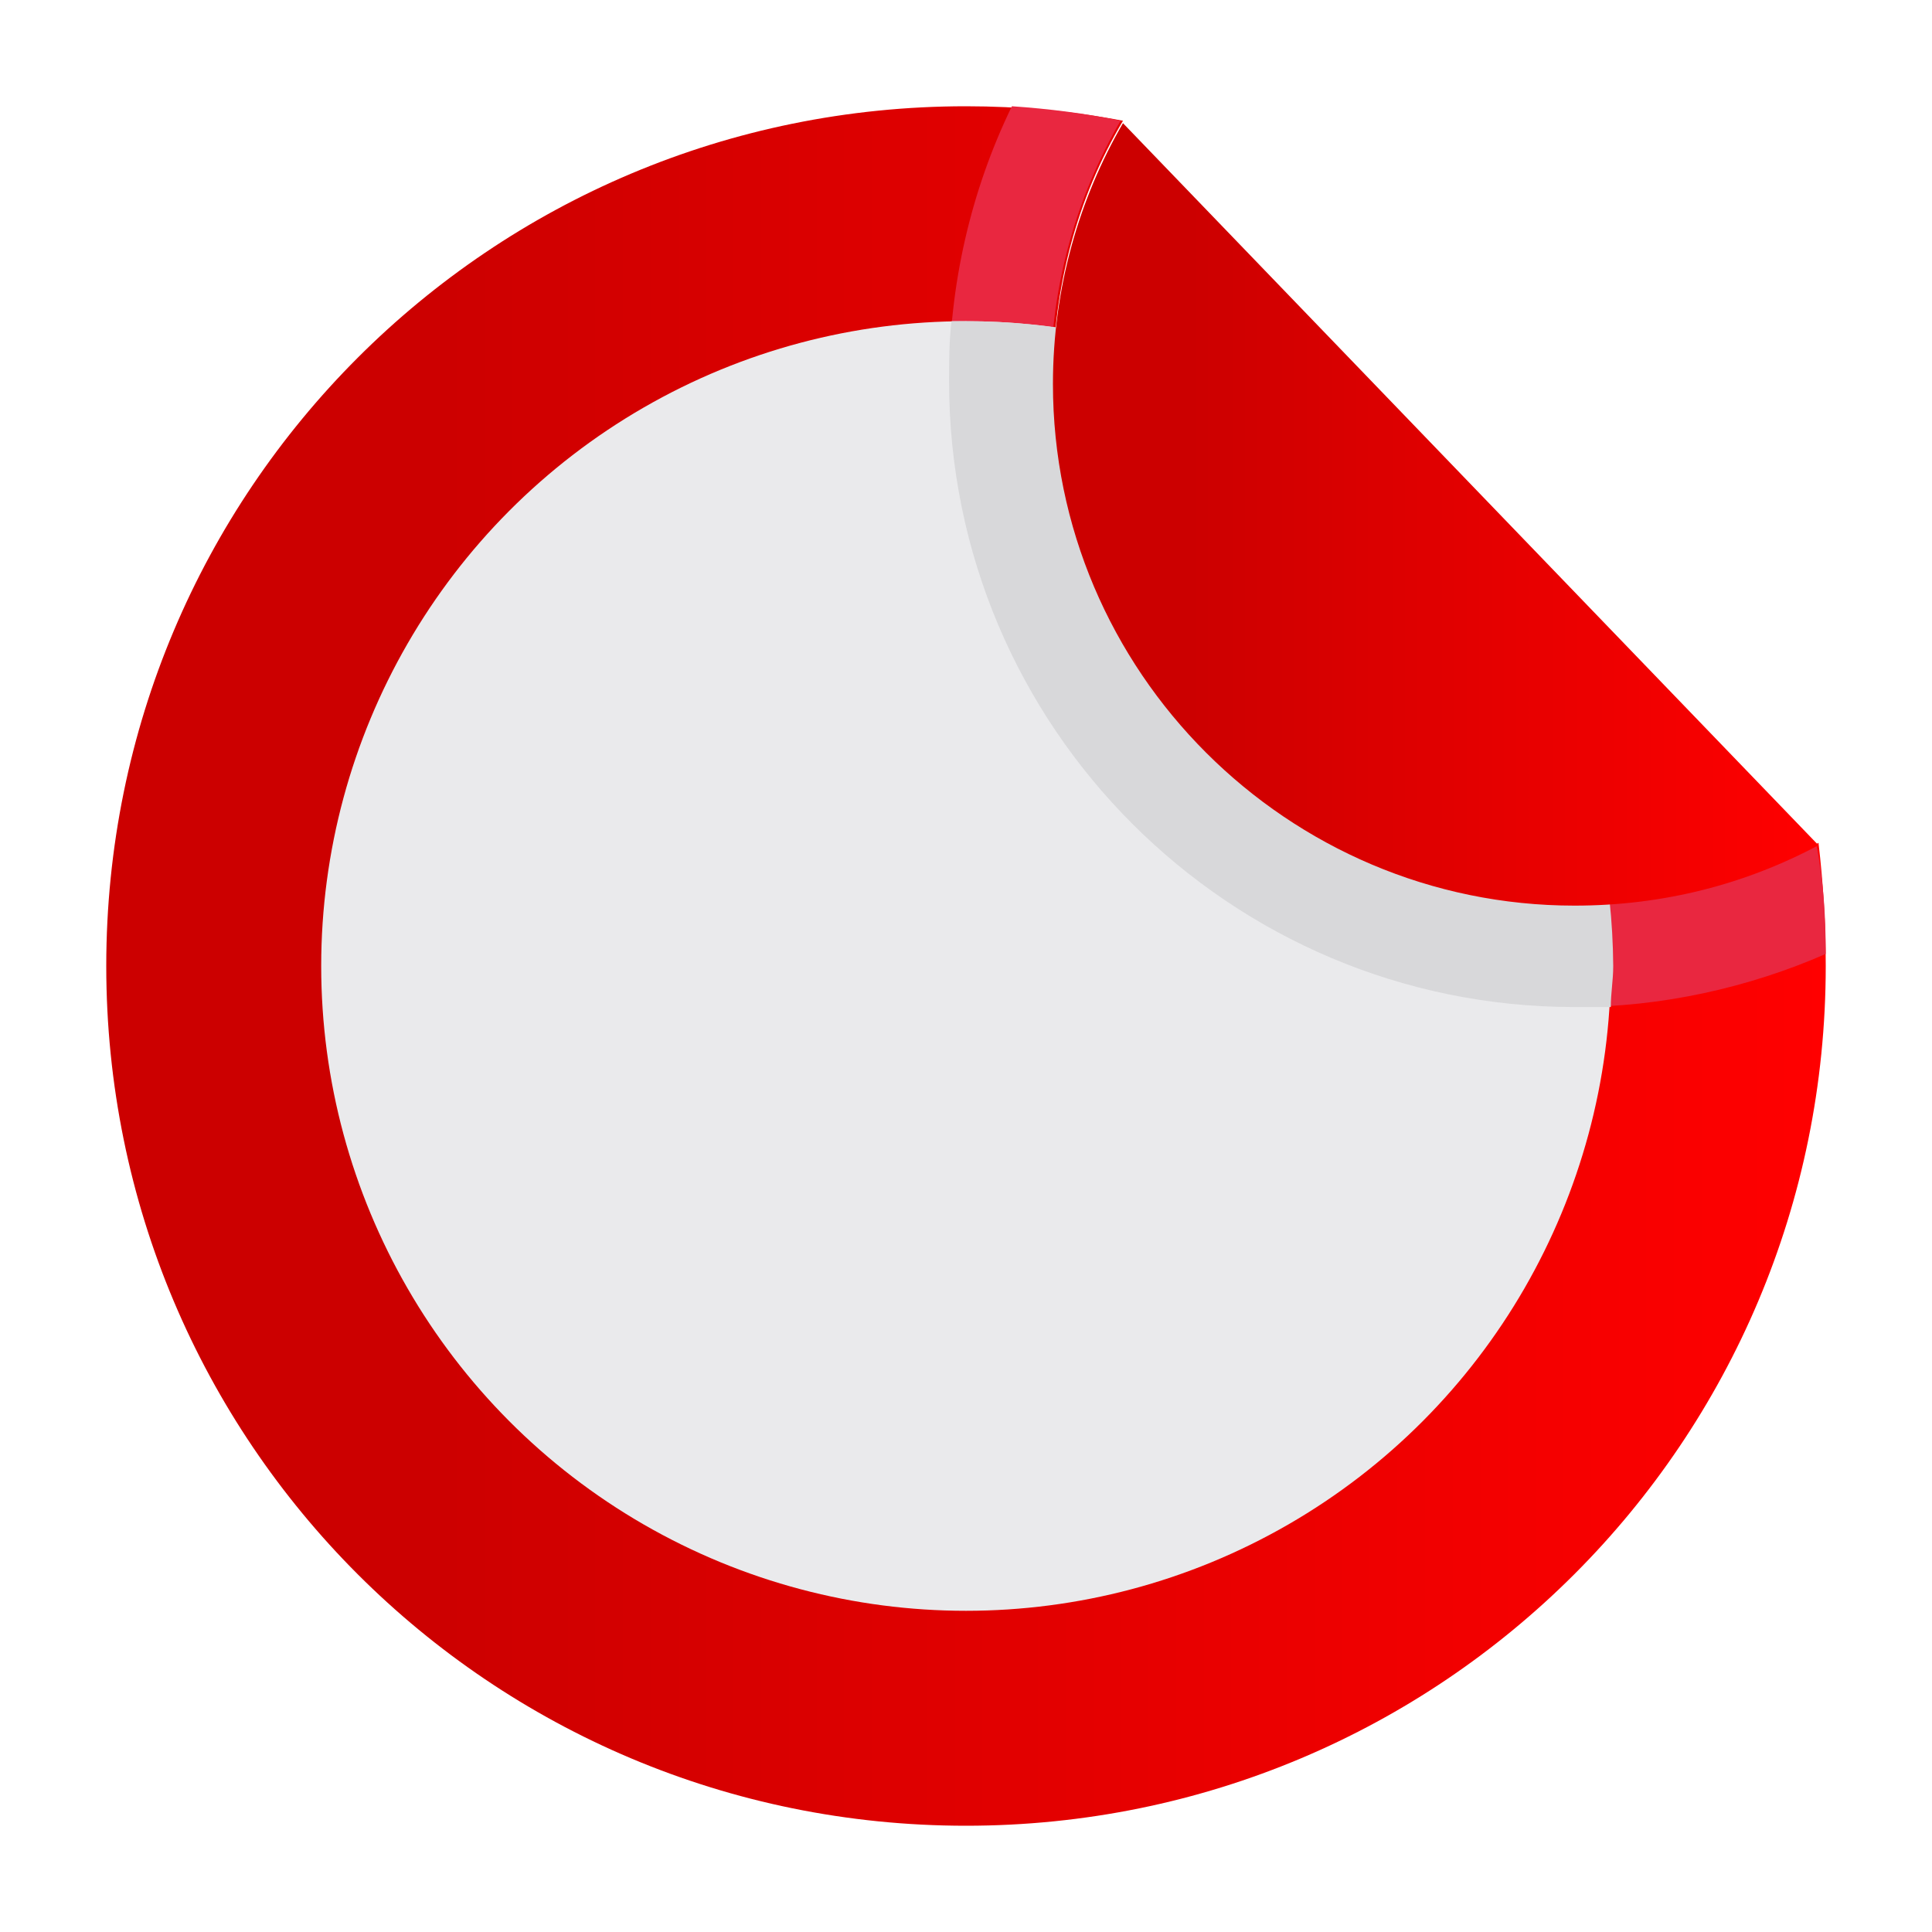
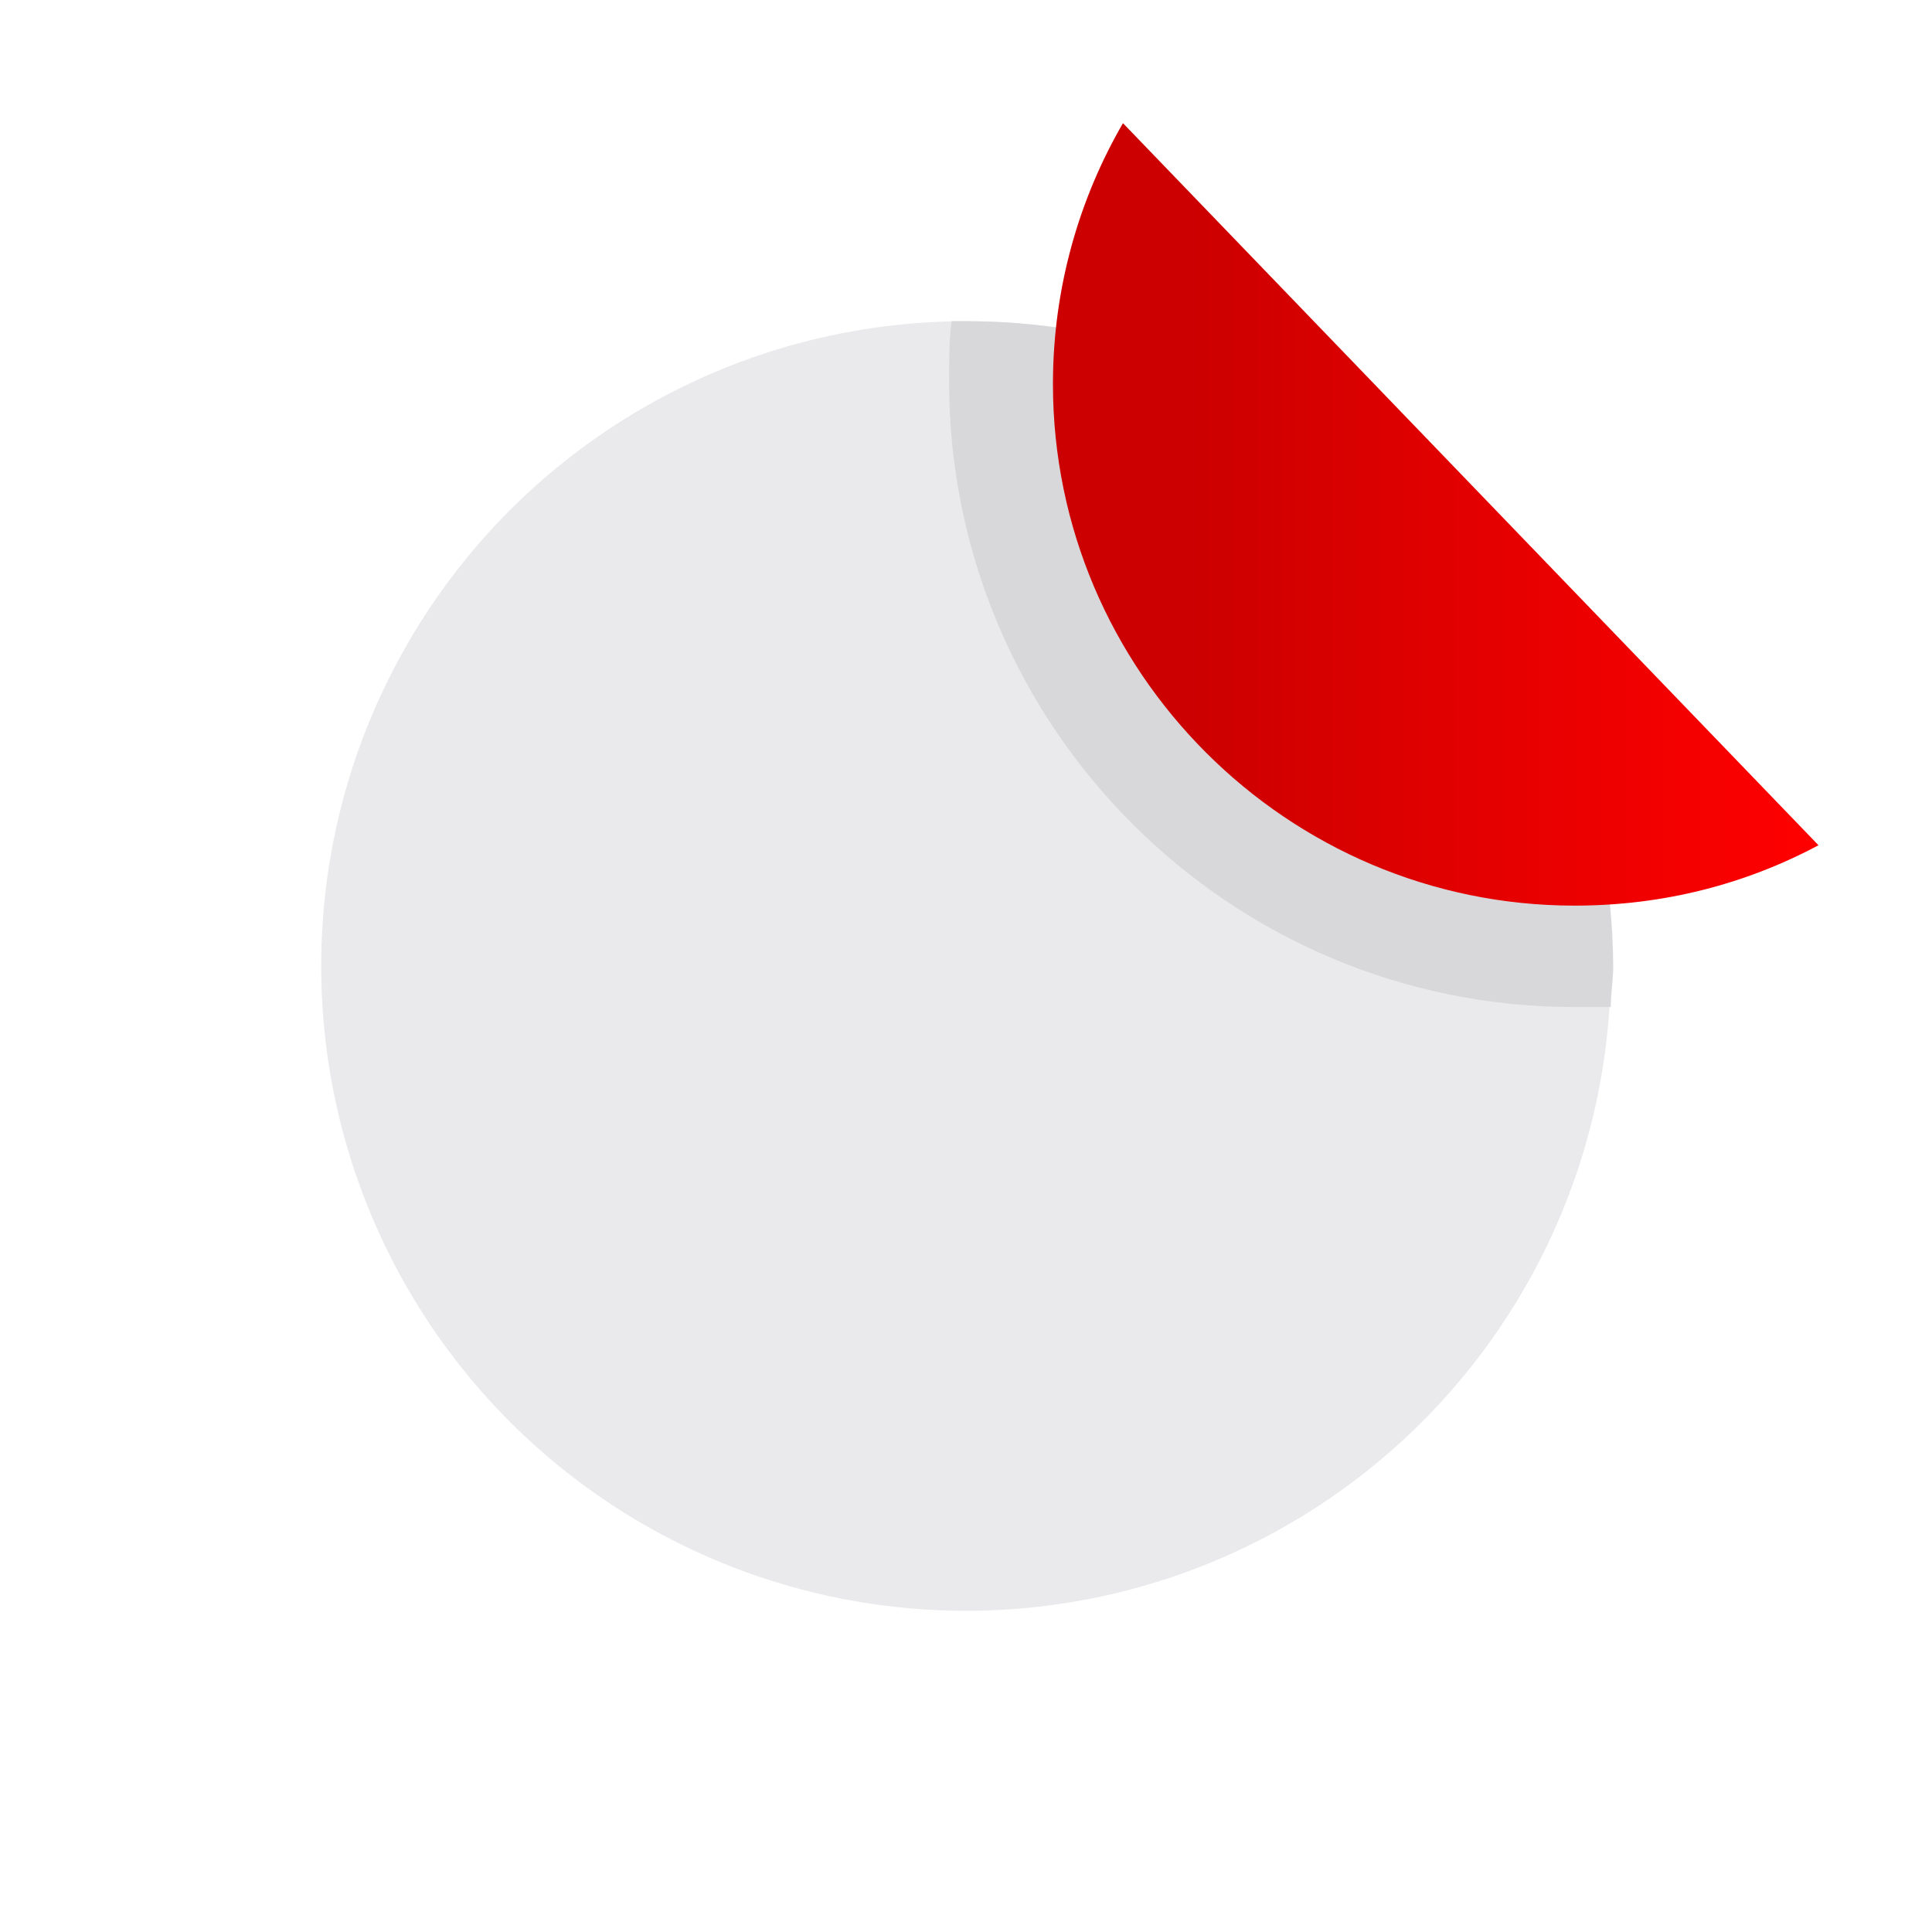
<svg xmlns="http://www.w3.org/2000/svg" version="1.1" id="Logos" x="0px" y="0px" viewBox="0 0 80 80" style="enable-background:new 0 0 80 80;" xml:space="preserve">
  <style type="text/css">
	.st0{fill:url(#SVGID_1_);}
	.st1{fill:#E92740;}
	.st2{fill:#EAEAEC;}
	.st3{fill:#D8D8DA;}
	.st4{fill:url(#SVGID_2_);}
</style>
  <title>jira software-icon-gradient-blue</title>
  <title>Confluence-blue</title>
  <g>
    <linearGradient id="SVGID_1_" gradientUnits="userSpaceOnUse" x1="4.39" y1="40" x2="75.61" y2="40">
      <stop offset="0.18" style="stop-color:#CC0000" />
      <stop offset="1" style="stop-color:#FF0000" />
    </linearGradient>
-     <path class="st0" d="M75.6,40c0,19.7-15.9,35.6-35.6,35.6S4.4,59.7,4.4,40S20.3,4.4,40,4.4c2.2,0,4.4,0.2,6.5,0.6   c-1.9,3.2-2.9,6.9-2.9,10.8c0,11.9,9.7,21.6,21.6,21.6c3.6,0,7.1-0.9,10.1-2.5C75.5,36.6,75.6,38.3,75.6,40z" />
-     <path class="st1" d="M41.9,4.4c-1.7,3.5-2.6,7.4-2.6,11.4c0,14.3,11.6,25.9,25.9,25.9c3.6,0,7.2-0.8,10.4-2.2   c0-1.6-0.1-3.1-0.4-4.6c-3,1.6-6.4,2.5-10.1,2.5c-11.9,0-21.6-9.7-21.6-21.6c0-4,1.1-7.7,2.9-10.8C45,4.7,43.4,4.5,41.9,4.4z" />
    <circle class="st2" cx="40" cy="40" r="26.7" />
    <path class="st3" d="M40,13.3c-0.2,0-0.4,0-0.6,0c-0.1,0.8-0.1,1.7-0.1,2.5c0,14.3,11.6,25.9,25.9,25.9c0.5,0,1,0,1.5,0   c0-0.6,0.1-1.1,0.1-1.7C66.7,25.2,54.8,13.3,40,13.3z" />
    <linearGradient id="SVGID_2_" gradientUnits="userSpaceOnUse" x1="43.562" y1="21.209" x2="75.254" y2="21.209">
      <stop offset="0.18" style="stop-color:#CC0000" />
      <stop offset="1" style="stop-color:#FF0000" />
    </linearGradient>
    <path class="st4" d="M75.3,35c-3,1.6-6.4,2.5-10.1,2.5c-11.9,0-21.6-9.7-21.6-21.6c0-4,1.1-7.7,2.9-10.8L75.3,35z" />
  </g>
</svg>